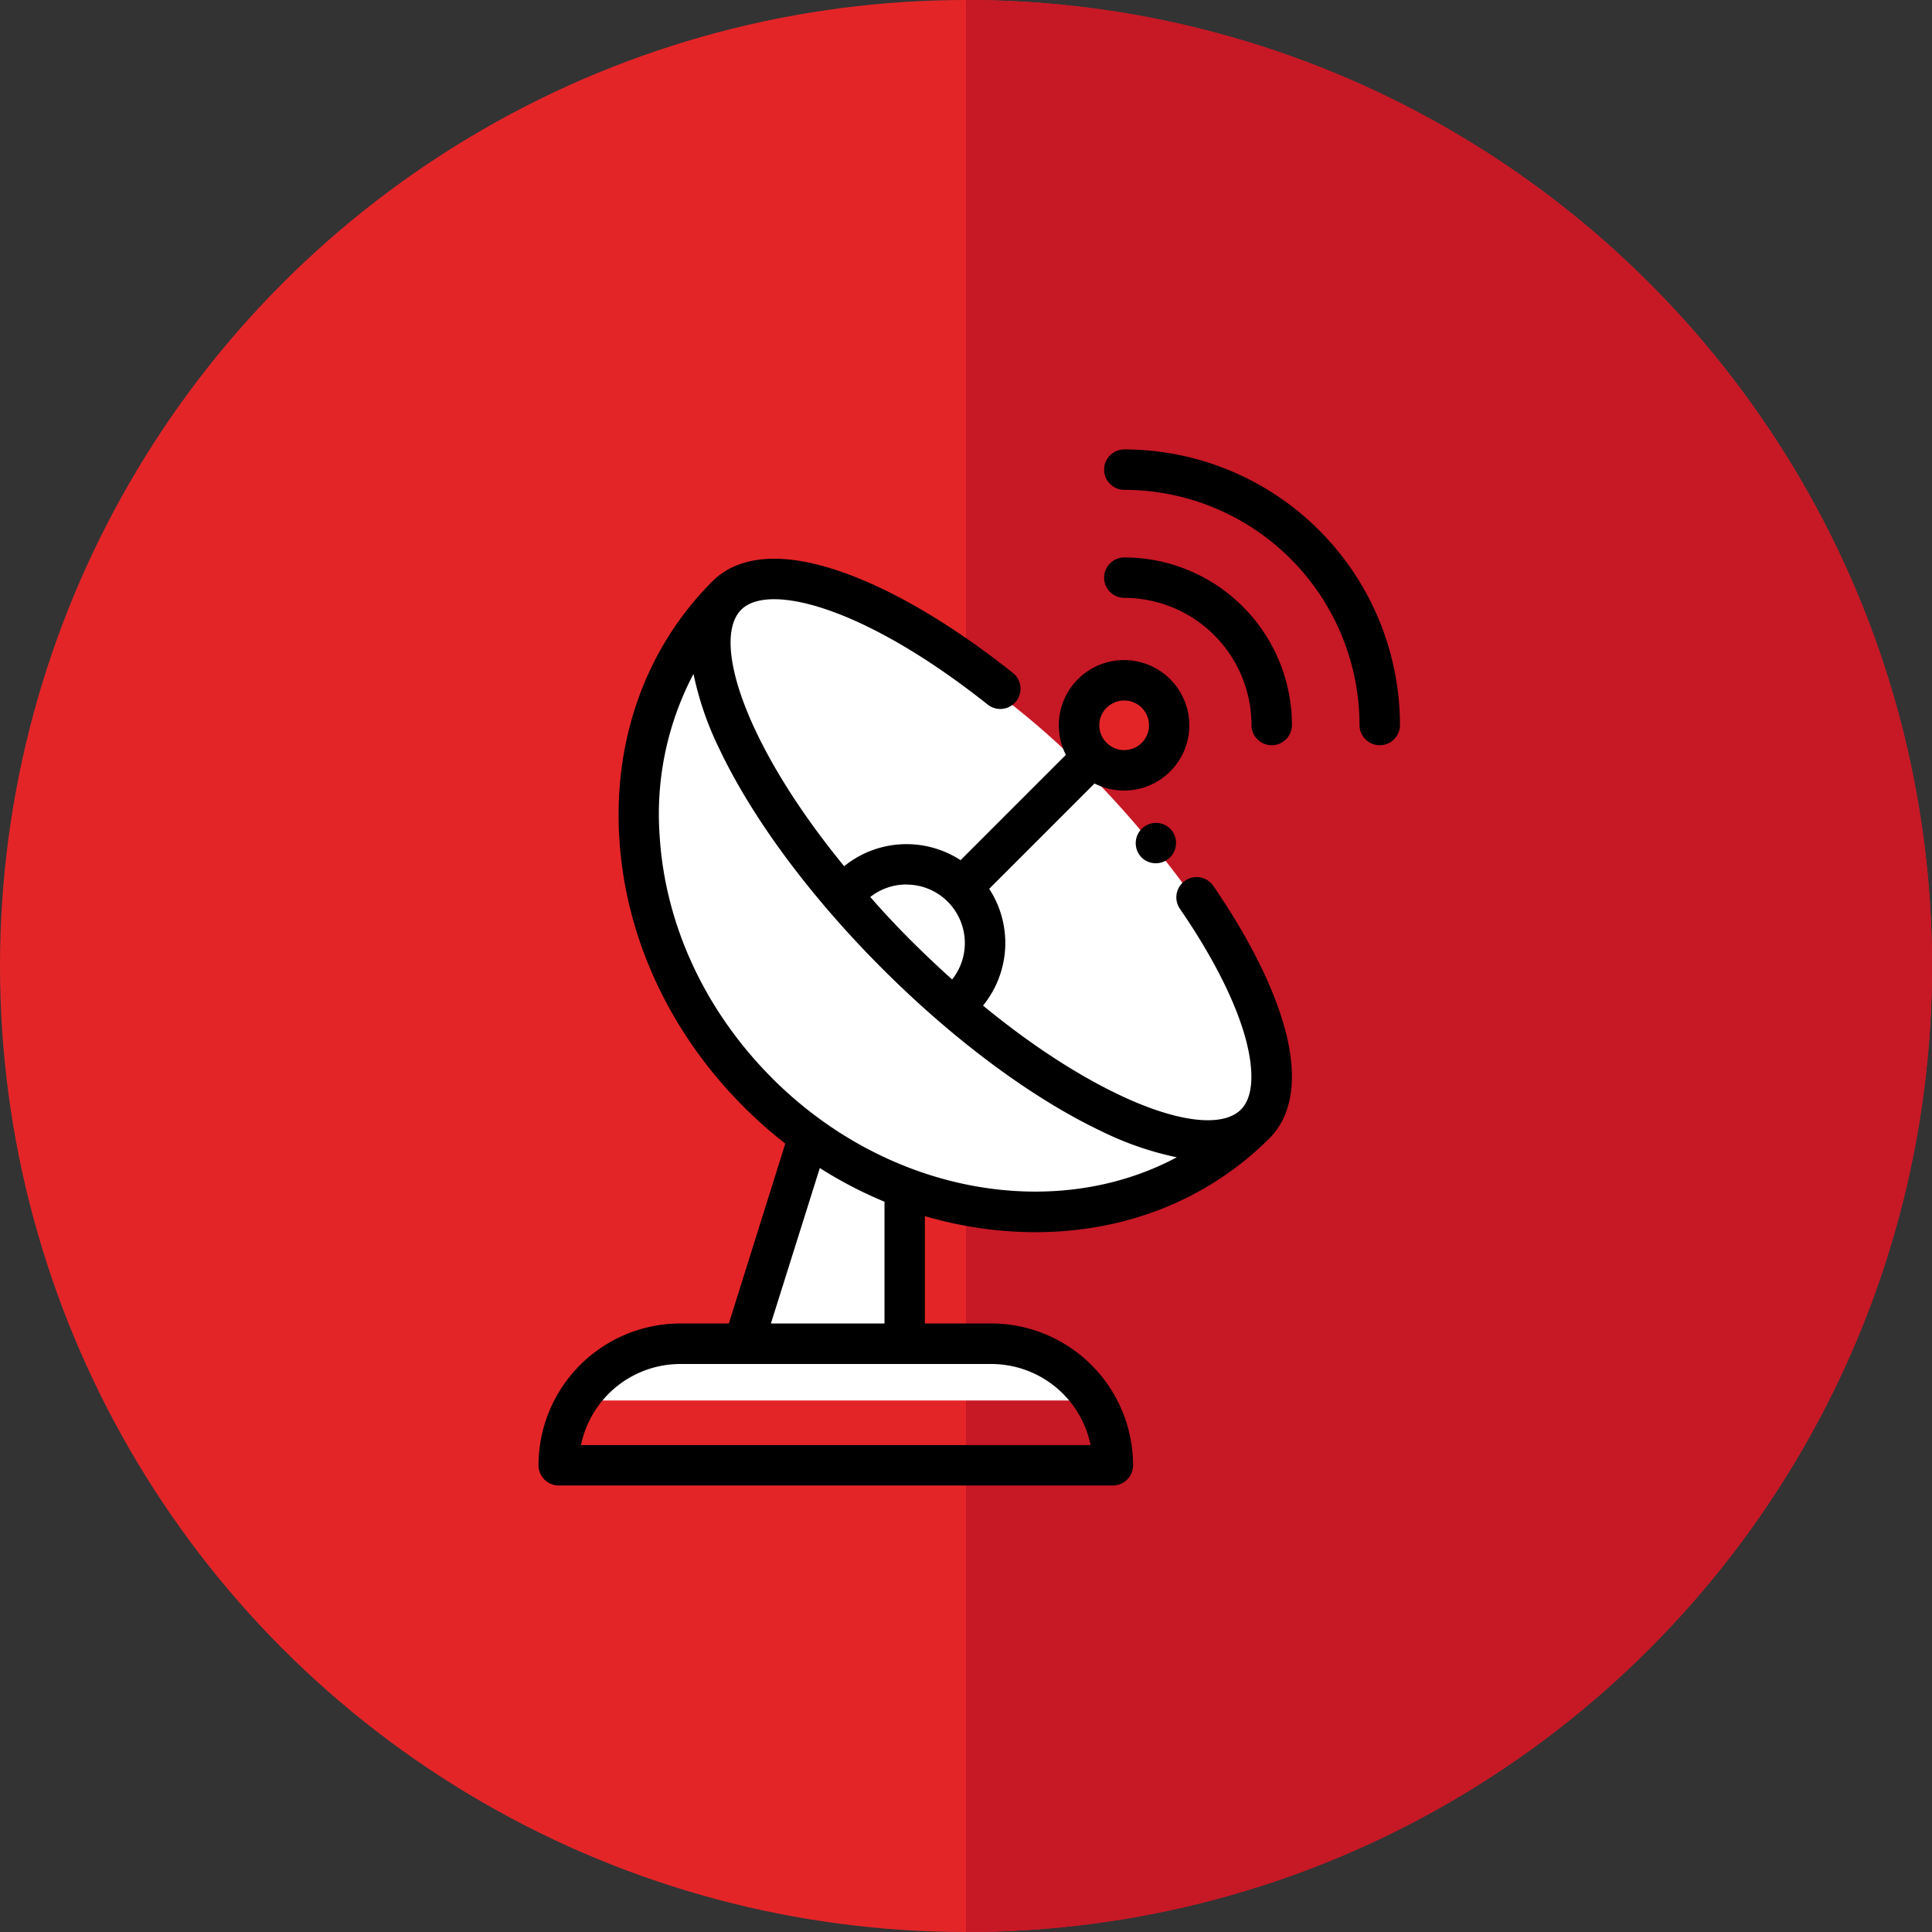
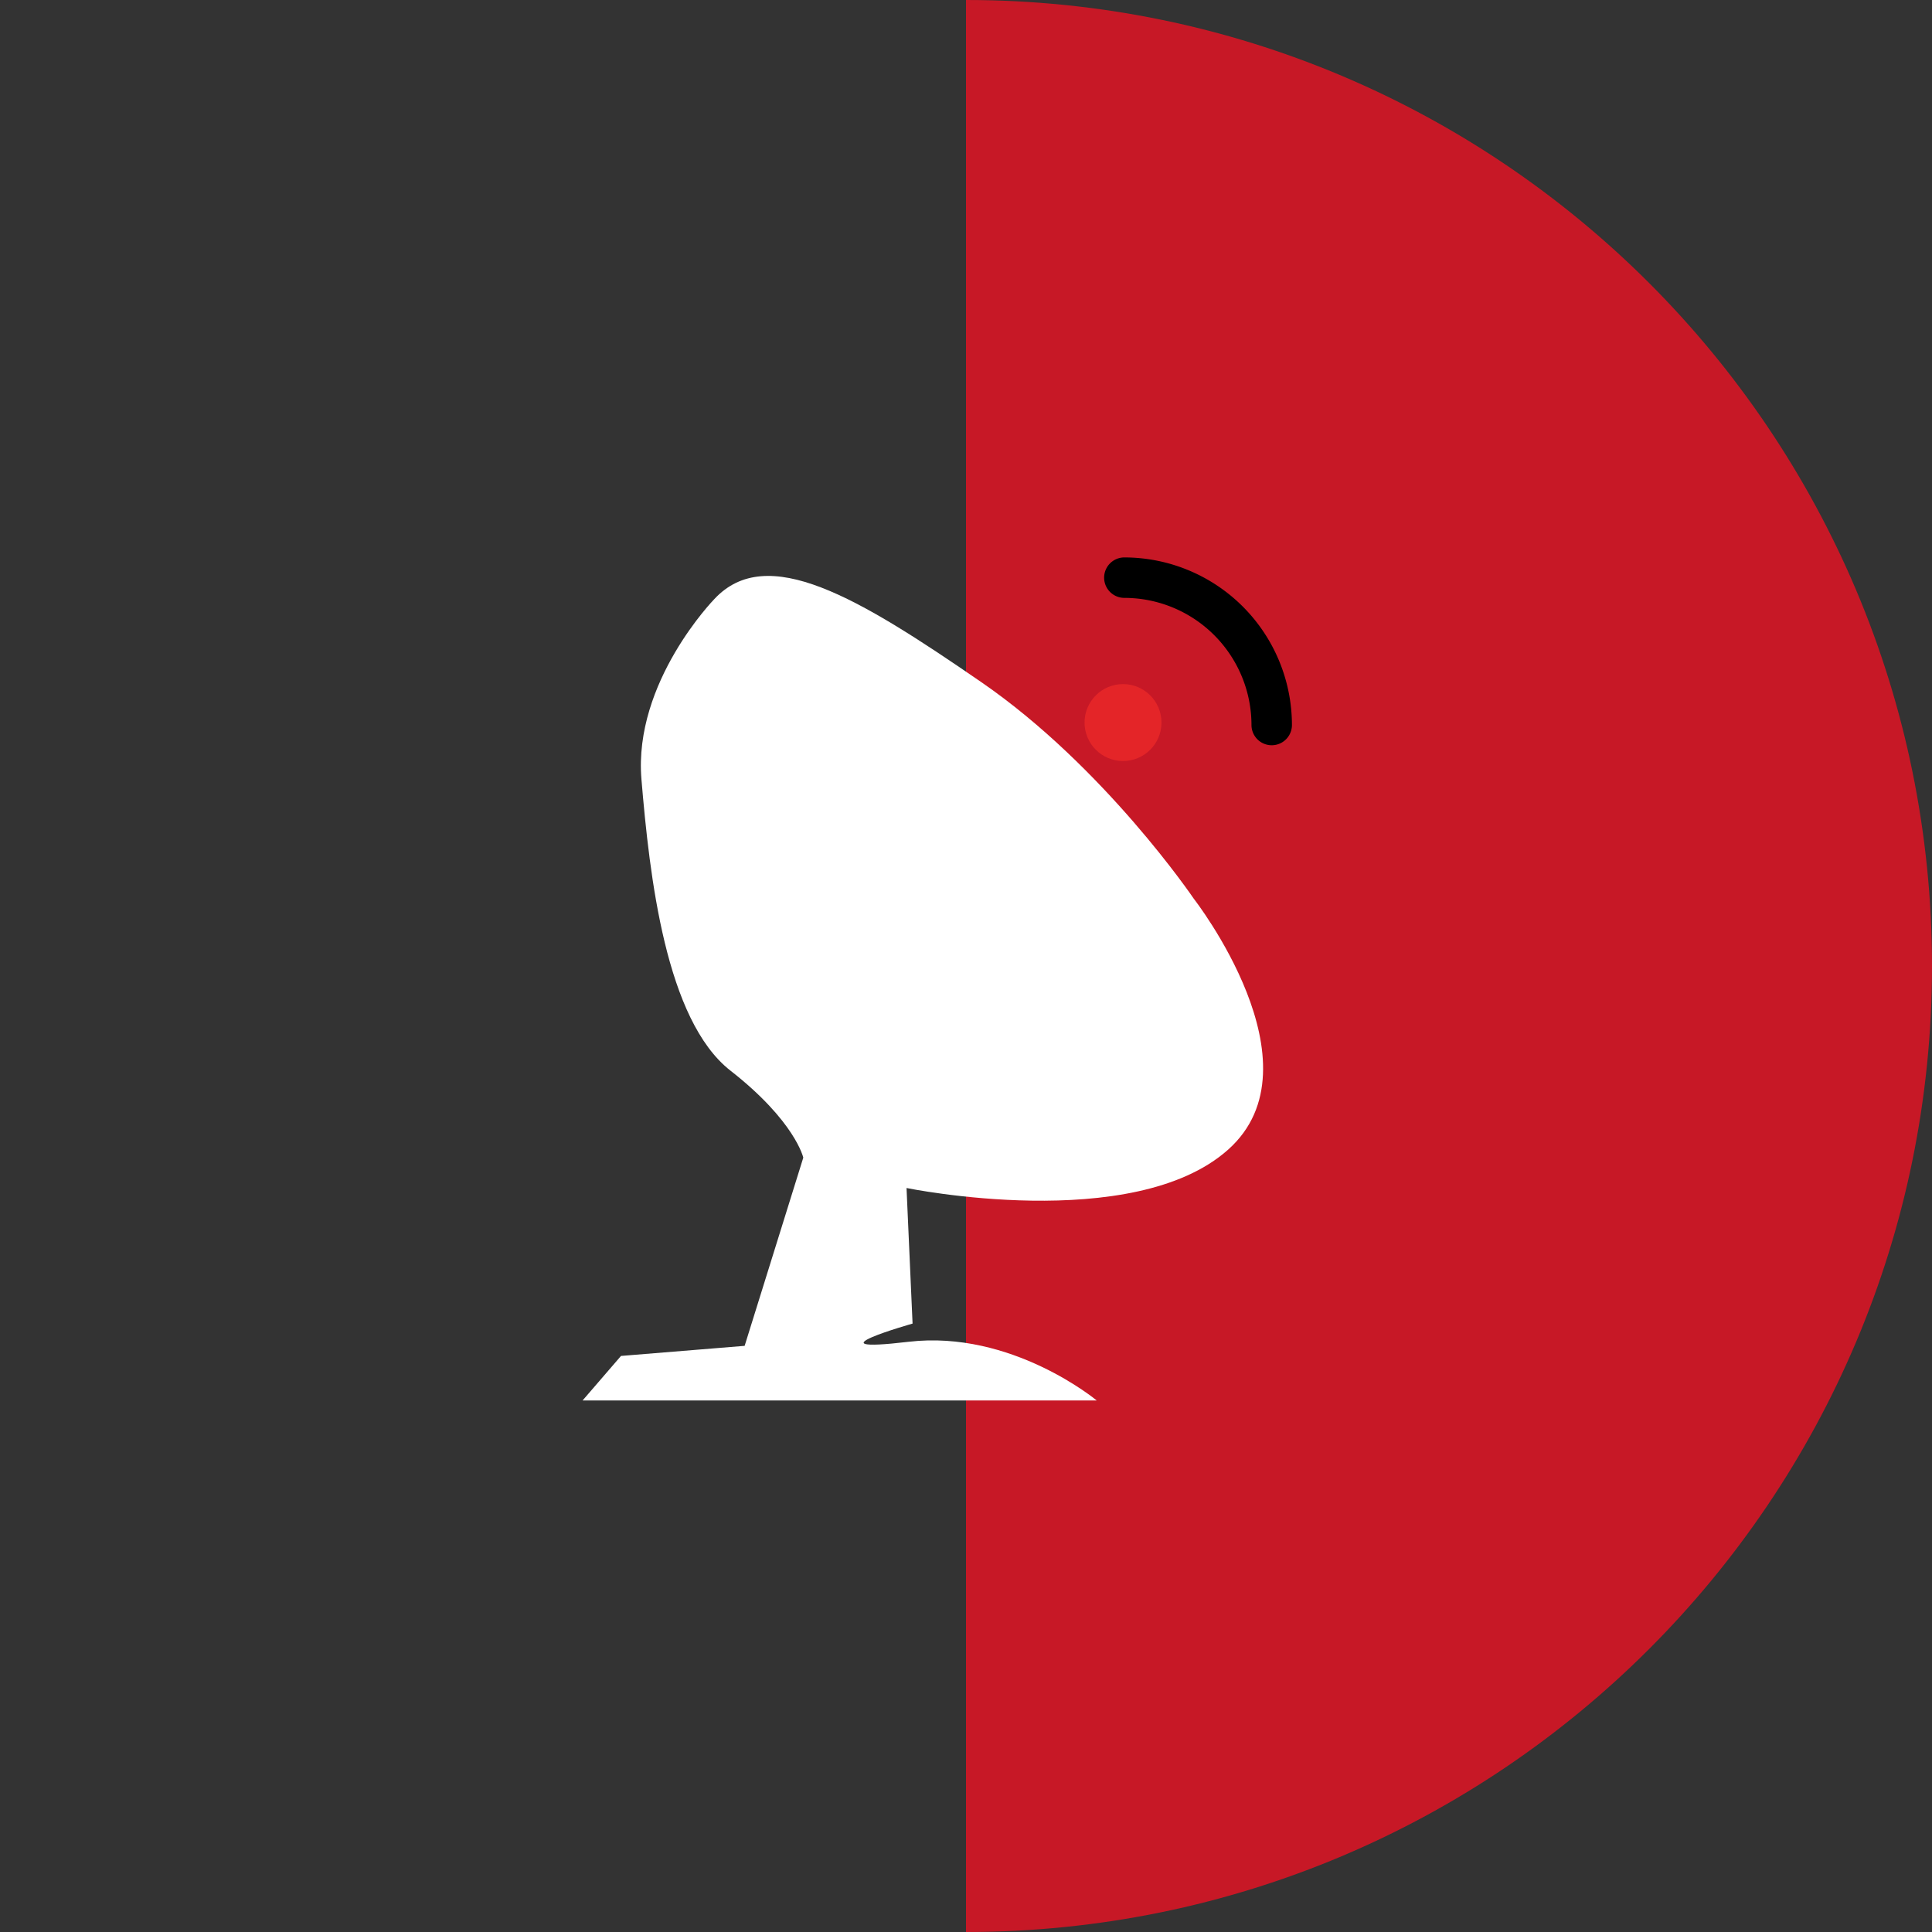
<svg xmlns="http://www.w3.org/2000/svg" width="448" height="448" viewBox="0 0 448 448">
  <rect x="0" y="0" width="448" height="448" fill="#333333" stroke="none" />
  <g>
-     <circle cx="224" cy="224" r="224" fill="#e42528" />
    <path d="M449,225c0,123.71-100.29,224-224,224V1C348.71,1,449,101.29,449,225Z" transform="translate(-1 -1)" fill="#c71826" />
  </g>
  <g>
    <circle cx="260.41" cy="167.55" r="8.92" fill="#e42528" />
    <path d="M166.63,139.93s-18.77,19.24-16.89,41.76,5.63,55.84,20.64,67.57,16.89,20.18,16.89,20.18l-13.6,43.64L145,315.42l-8.91,10.33H255.31s-19.7-16.43-43.64-13.61.94-4.22.94-4.22l-1.4-31.44s52.55,10.79,74.6-8.92-8-58.18-8-58.18-20.65-30.5-49.27-50.21S178.83,126.79,166.63,139.93Z" transform="translate(-1 -1)" fill="#fff" />
-     <path d="M272.68,193.52a4.69,4.69,0,0,0-7.24,6l.18.22a4.7,4.7,0,0,0,7.06-6.19Z" transform="translate(-1 -1)" />
-     <path d="M235.62,286.55c1.86.12,3.7.17,5.53.17,21,0,40.07-7.63,54.24-21.79,3.72-3.73,7.37-11.13,3.59-25.24-2.61-9.7-8.36-21.21-16.64-33.27a4.69,4.69,0,0,0-7.74,5.31c7.69,11.2,13,21.7,15.31,30.39,2,7.63,1.64,13.38-1.16,16.17-4.22,4.23-14.74,3-28.13-3.37-10-4.73-20.87-11.87-31.67-20.74a23,23,0,0,0,1.43-27.08l24.42-24.42a15.13,15.13,0,1,0-6.64-6.64l-24.42,24.42a23,23,0,0,0-27,1.4c-8.76-10.7-15.81-21.44-20.5-31.36-6.33-13.38-7.59-23.9-3.36-28.12,6.31-6.32,28.49-.76,57.15,22a4.69,4.69,0,1,0,5.84-7.35c-14.07-11.17-27.81-19.27-39.72-23.42-17-5.93-25.65-2.11-29.91,2.14h0c-15.4,15.4-23.08,36.62-21.62,59.77,1.44,22.92,11.69,45,28.87,62.17a103.09,103.09,0,0,0,9.58,8.47.49.49,0,0,0,0,.11l-13.06,41.62H158.75a32.92,32.92,0,0,0-32.88,32.88,4.69,4.69,0,0,0,4.7,4.69H259.05a4.69,4.69,0,0,0,4.69-4.69,32.92,32.92,0,0,0-32.88-32.88H215.47V283A91.53,91.53,0,0,0,235.62,286.55Zm22-121.43a5.75,5.75,0,1,1,0,8.13A5.72,5.72,0,0,1,257.59,165.12Zm-46.41,41a13.46,13.46,0,0,1,9.58,4h0a13.58,13.58,0,0,1,1,18q-4.86-4.35-9.64-9.12T202.8,209A13.51,13.51,0,0,1,211.18,206.1Zm-20.11,65.73a97.43,97.43,0,0,0,15,7.81v28.24H179.76Zm39.79,45.44a23.52,23.52,0,0,1,23,18.8H135.73a23.52,23.52,0,0,1,23-18.8Zm-50.78-66.22c-15.56-15.56-24.84-35.5-26.14-56.13a69.74,69.74,0,0,1,7.84-37.67,73.34,73.34,0,0,0,5.94,17.27c7.66,16.19,21.09,34.32,37.83,51.06s34.87,30.17,51.06,37.83a73.09,73.09,0,0,0,17.24,5.93C245.59,284.47,206.91,277.88,180.08,251.05Z" transform="translate(-1 -1)" />
    <path d="M261.72,130.26a4.69,4.69,0,0,0,0,9.38,29.51,29.51,0,0,1,29.48,29.48,4.69,4.69,0,0,0,9.38,0A38.9,38.9,0,0,0,261.72,130.26Z" transform="translate(-1 -1)" />
-     <path d="M261.72,105.21a4.69,4.69,0,0,0,0,9.38,54.59,54.59,0,0,1,54.53,54.53,4.69,4.69,0,1,0,9.38,0A64,64,0,0,0,261.72,105.21Z" transform="translate(-1 -1)" />
  </g>
</svg>